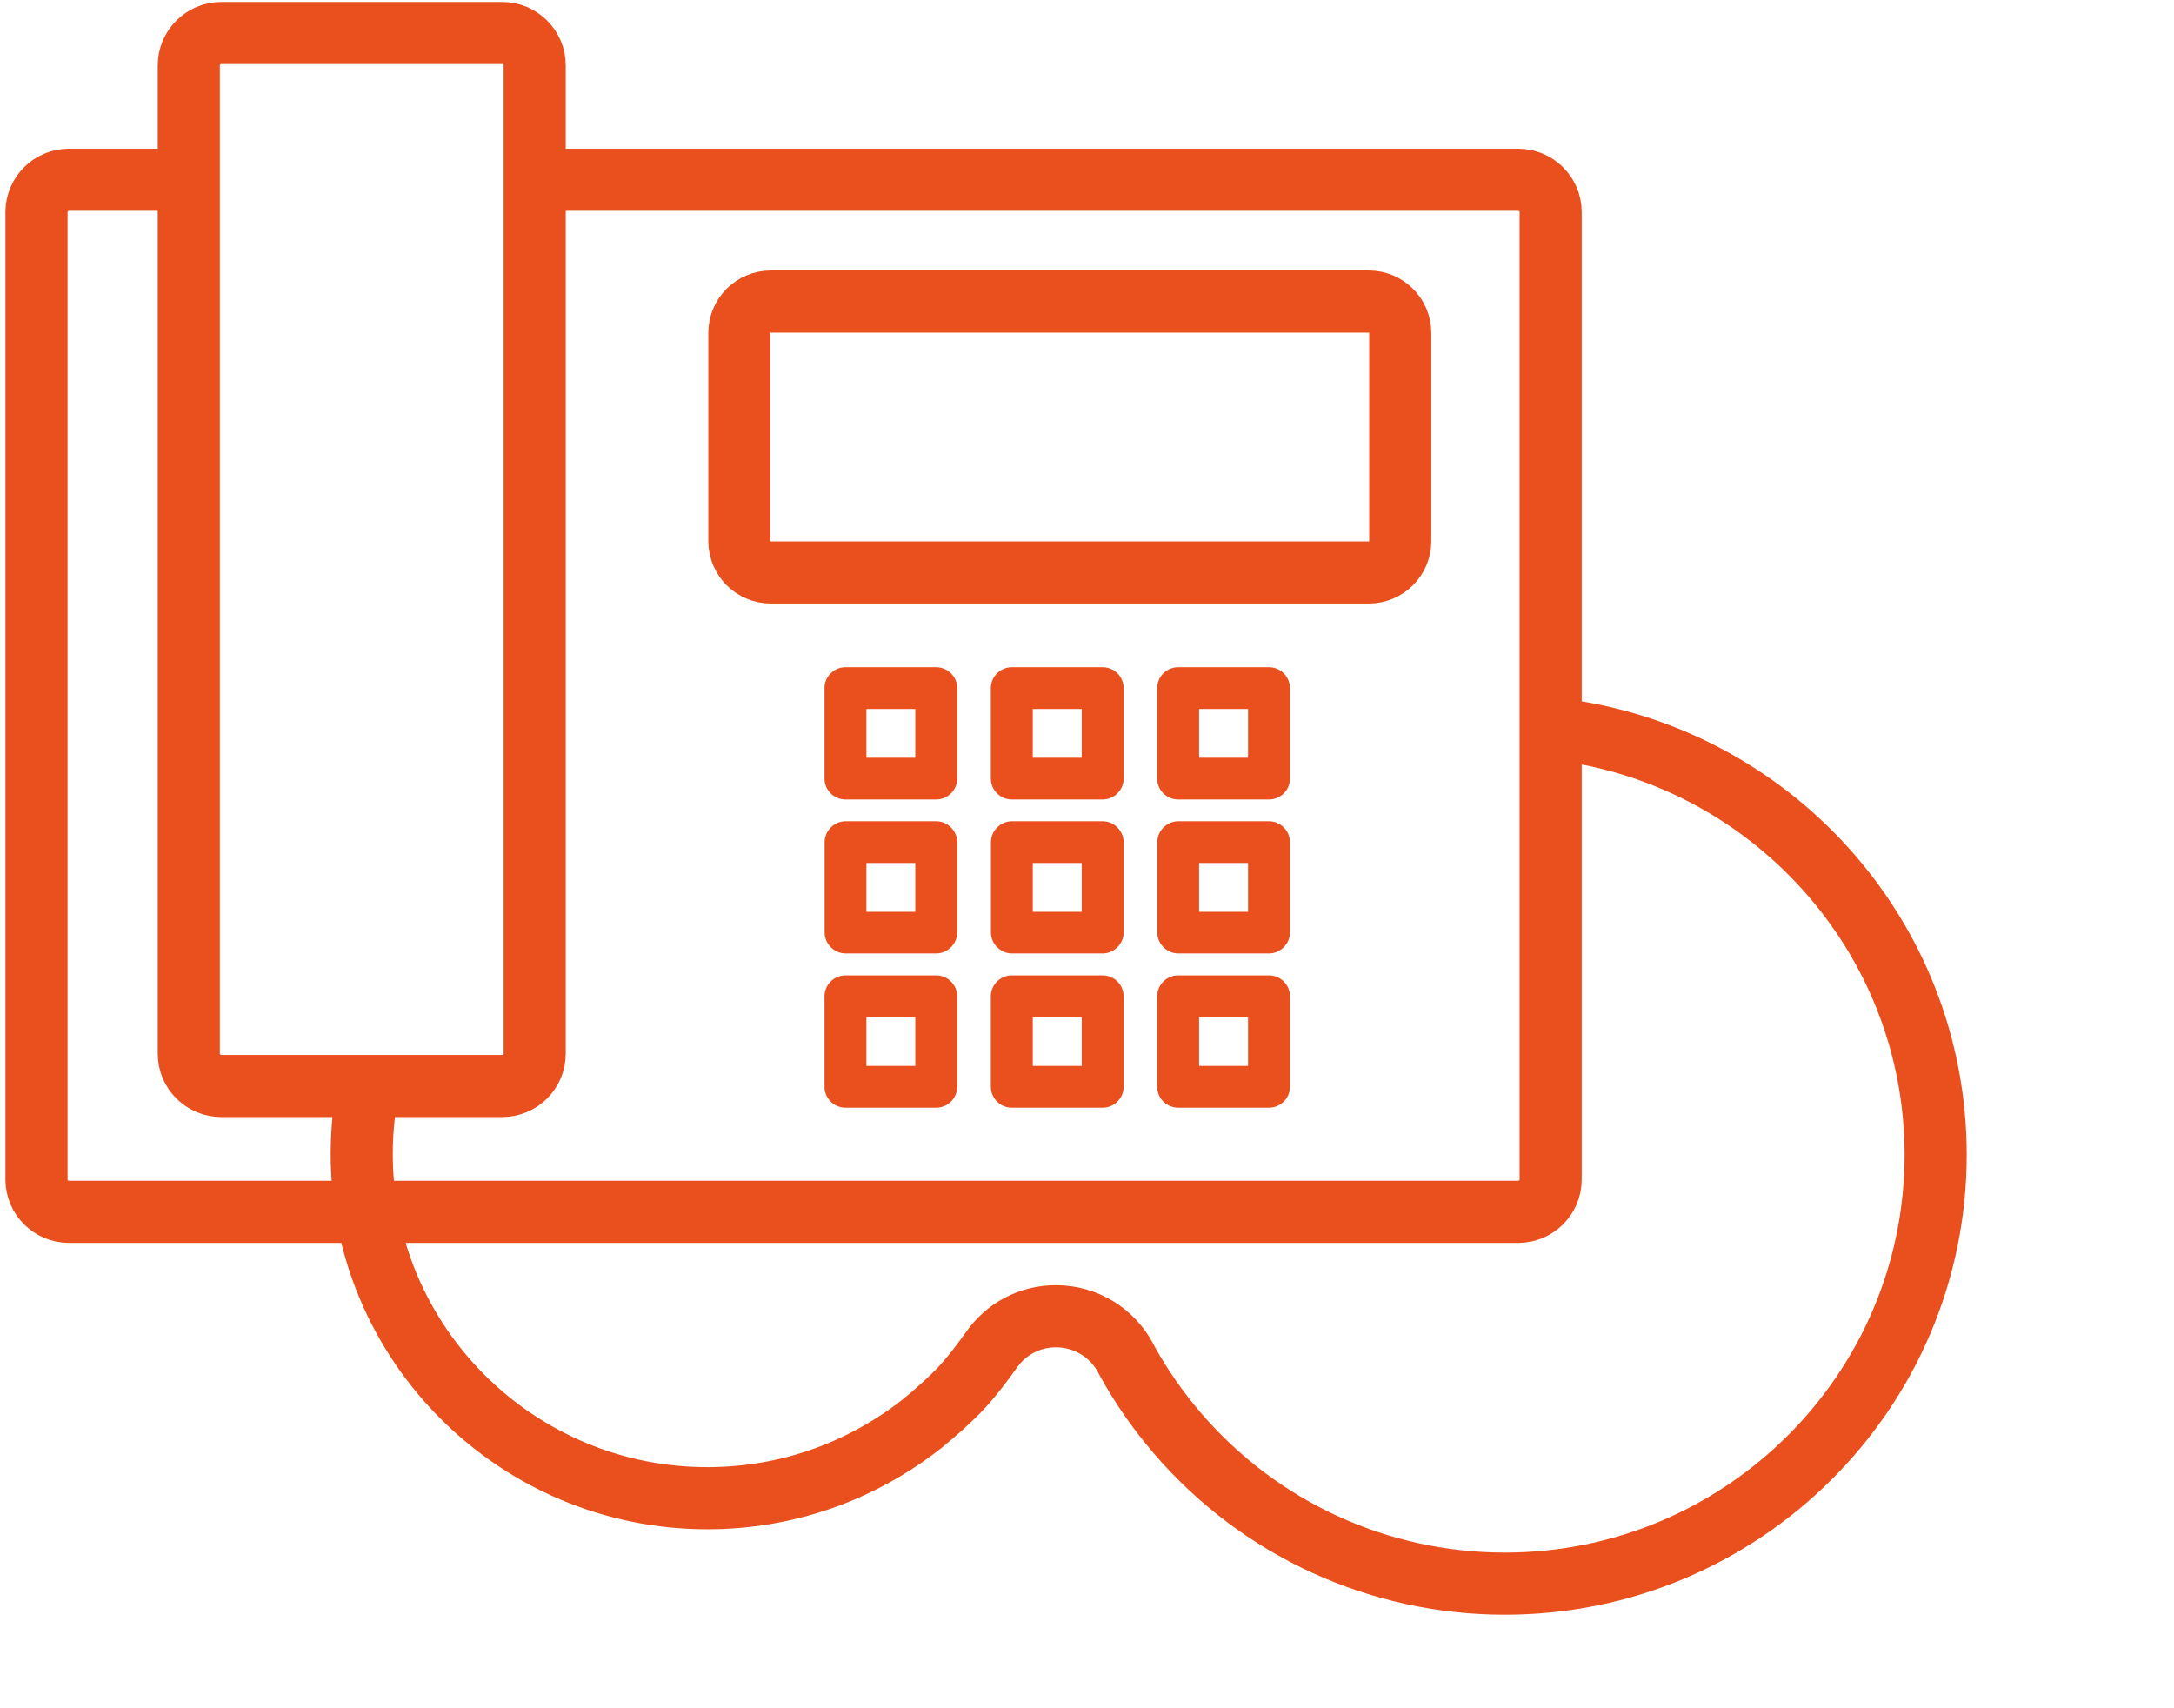
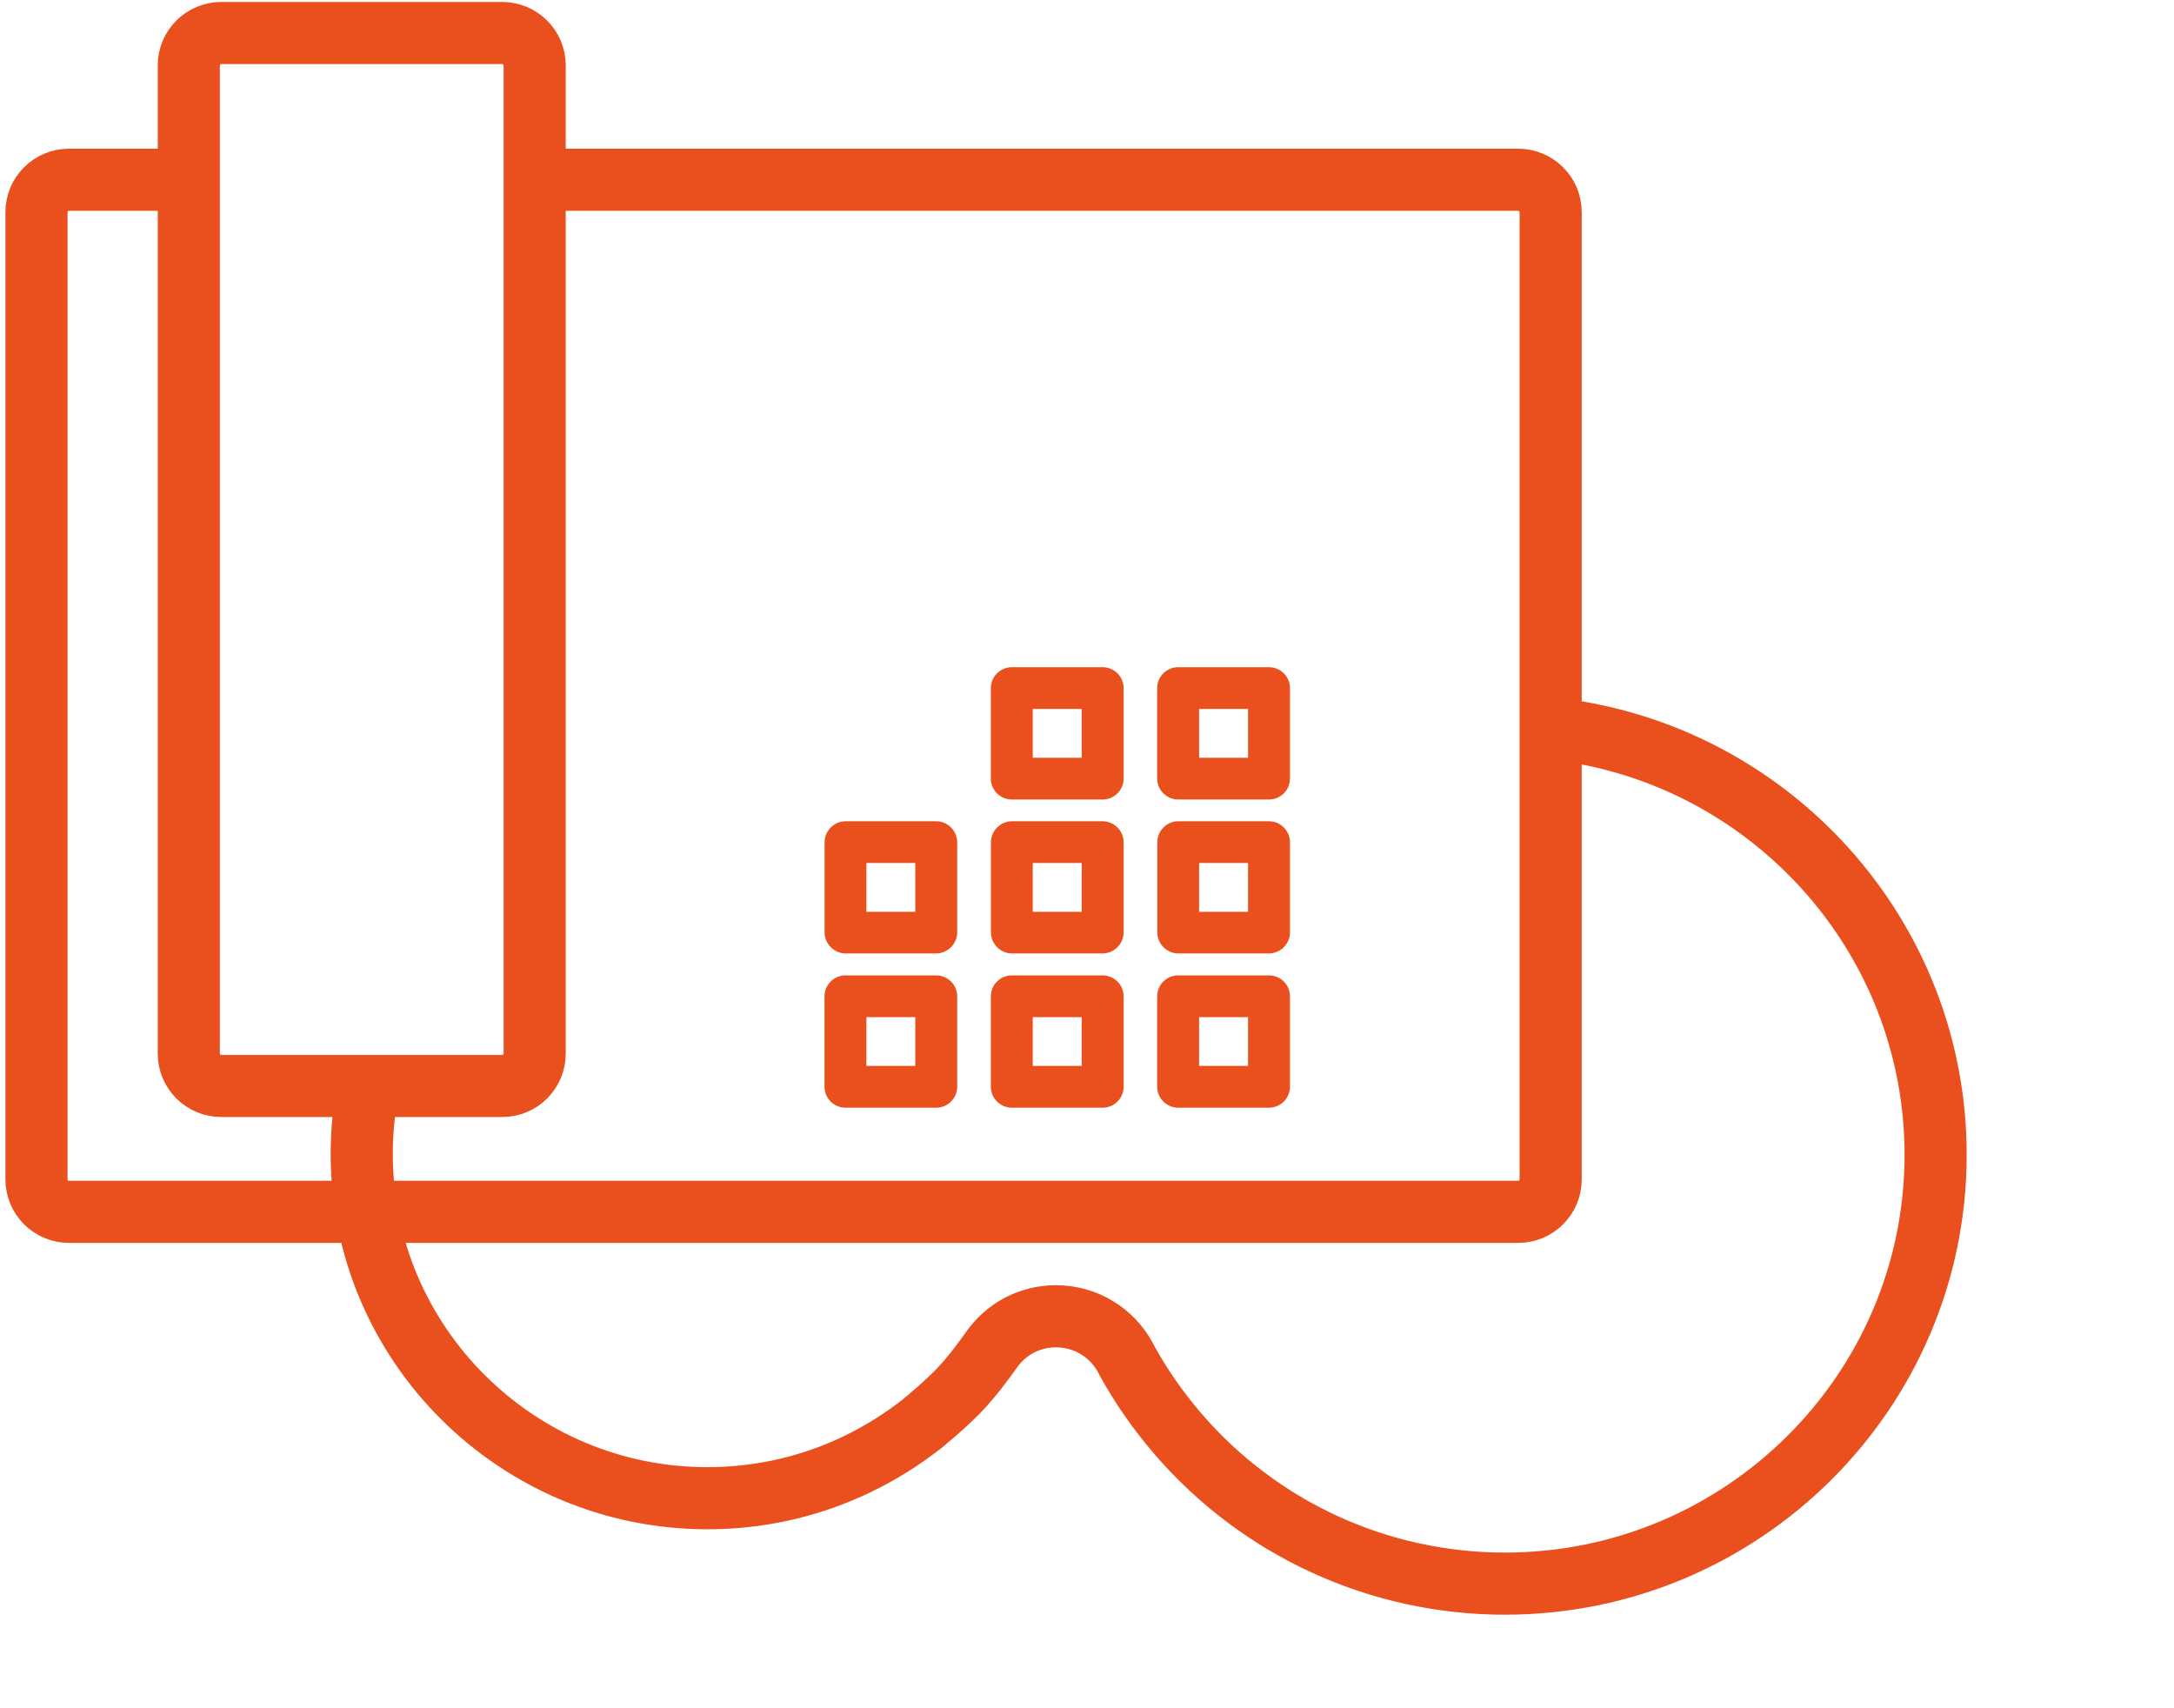
<svg xmlns="http://www.w3.org/2000/svg" width="140" height="110" viewBox="0 0 140 110" fill="none">
  <g id="icon telefonanlagen">
    <path id="Vector" d="M34.432 11.576H38.482H97.772C98.92 11.576 99.858 12.511 99.858 13.654V75.956C99.858 77.099 98.92 78.034 97.772 78.034H4.436C3.288 78.034 2.35 77.099 2.35 75.956V13.654C2.35 12.511 3.288 11.576 4.436 11.576H12.158" stroke="#E9501D" stroke-width="4" stroke-miterlimit="10" />
    <path id="Vector_2" d="M32.34 2.127H14.25C13.095 2.127 12.158 3.06 12.158 4.212V67.846C12.158 68.997 13.095 69.93 14.25 69.93H32.34C33.495 69.93 34.432 68.997 34.432 67.846V4.212C34.432 3.06 33.495 2.127 32.34 2.127Z" stroke="#E9501D" stroke-width="4" stroke-miterlimit="10" />
-     <path id="Vector_3" d="M88.147 19.417H49.639C48.521 19.417 47.614 20.32 47.614 21.435V34.845C47.614 35.959 48.521 36.862 49.639 36.862H88.147C89.265 36.862 90.172 35.959 90.172 34.845V21.435C90.172 20.32 89.265 19.417 88.147 19.417Z" stroke="#E9501D" stroke-width="4" stroke-miterlimit="10" />
    <g id="Group">
-       <path id="Vector_4" d="M58.941 45.652V48.793H55.795V45.652H58.941ZM60.284 42.962H54.452C53.703 42.962 53.095 43.567 53.095 44.314V50.131C53.095 50.878 53.703 51.483 54.452 51.483H60.284C61.033 51.483 61.641 50.878 61.641 50.131V44.314C61.641 43.567 61.033 42.962 60.284 42.962Z" fill="#E9501D" />
      <path id="Vector_5" d="M69.659 45.652V48.793H66.507V45.652H69.659ZM71.002 42.962H65.164C64.415 42.962 63.807 43.567 63.807 44.314V50.131C63.807 50.878 64.415 51.483 65.164 51.483H71.002C71.752 51.483 72.359 50.878 72.359 50.131V44.314C72.359 43.567 71.752 42.962 71.002 42.962Z" fill="#E9501D" />
      <path id="Vector_6" d="M80.371 45.652V48.793H77.219V45.652H80.371ZM81.714 42.962H75.876C75.126 42.962 74.519 43.567 74.519 44.314V50.131C74.519 50.878 75.126 51.483 75.876 51.483H81.714C82.464 51.483 83.071 50.878 83.071 50.131V44.314C83.071 43.567 82.464 42.962 81.714 42.962Z" fill="#E9501D" />
    </g>
    <g id="Group_2">
      <path id="Vector_7" d="M58.941 55.572V58.713H55.795V55.572H58.941ZM60.277 52.882H54.465C53.716 52.882 53.102 53.494 53.102 54.24V60.037C53.102 60.784 53.716 61.396 54.465 61.396H60.277C61.026 61.396 61.641 60.784 61.641 60.037V54.24C61.641 53.494 61.026 52.882 60.277 52.882Z" fill="#E9501D" />
      <path id="Vector_8" d="M69.659 55.572V58.713H66.507V55.572H69.659ZM70.996 52.882H65.177C64.428 52.882 63.814 53.494 63.814 54.24V60.037C63.814 60.784 64.428 61.396 65.177 61.396H70.996C71.745 61.396 72.359 60.784 72.359 60.037V54.24C72.359 53.494 71.745 52.882 70.996 52.882Z" fill="#E9501D" />
      <path id="Vector_9" d="M80.371 55.572V58.713H77.219V55.572H80.371ZM81.708 52.882H75.889C75.14 52.882 74.526 53.494 74.526 54.24V60.037C74.526 60.784 75.14 61.396 75.889 61.396H81.708C82.457 61.396 83.071 60.784 83.071 60.037V54.24C83.071 53.494 82.457 52.882 81.708 52.882Z" fill="#E9501D" />
    </g>
    <g id="Group_3">
      <path id="Vector_10" d="M58.941 65.498V68.639H55.795V65.498H58.941ZM60.284 62.808H54.452C53.703 62.808 53.095 63.413 53.095 64.16V69.977C53.095 70.724 53.703 71.329 54.452 71.329H60.284C61.033 71.329 61.641 70.724 61.641 69.977V64.16C61.641 63.413 61.033 62.808 60.284 62.808Z" fill="#E9501D" />
      <path id="Vector_11" d="M69.659 65.498V68.639H66.507V65.498H69.659ZM71.002 62.808H65.164C64.415 62.808 63.807 63.413 63.807 64.16V69.977C63.807 70.724 64.415 71.329 65.164 71.329H71.002C71.752 71.329 72.359 70.724 72.359 69.977V64.16C72.359 63.413 71.752 62.808 71.002 62.808Z" fill="#E9501D" />
      <path id="Vector_12" d="M80.371 65.498V68.639H77.219V65.498H80.371ZM81.714 62.808H75.876C75.126 62.808 74.519 63.413 74.519 64.16V69.977C74.519 70.724 75.126 71.329 75.876 71.329H81.714C82.464 71.329 83.071 70.724 83.071 69.977V64.16C83.071 63.413 82.464 62.808 81.714 62.808Z" fill="#E9501D" />
    </g>
    <path id="Vector_13" d="M23.747 69.85C23.45 71.289 23.295 72.782 23.295 74.315C23.295 86.541 33.285 96.475 45.549 96.475C50.531 96.475 55.262 94.854 59.231 91.794L59.325 91.72L59.42 91.646C60.311 90.913 61.047 90.247 61.668 89.622C62.565 88.707 63.477 87.449 63.821 86.958C64.793 85.56 66.318 84.759 67.999 84.759C69.903 84.759 71.63 85.802 72.515 87.496L72.548 87.564L72.582 87.631C73.493 89.285 74.587 90.852 75.829 92.298C81.114 98.452 88.795 101.976 96.909 101.976C112.21 101.976 124.65 89.588 124.65 74.355V74.369C124.65 60.199 113.884 48.49 100.067 46.93" stroke="#E9501D" stroke-width="4" stroke-miterlimit="10" />
  </g>
</svg>